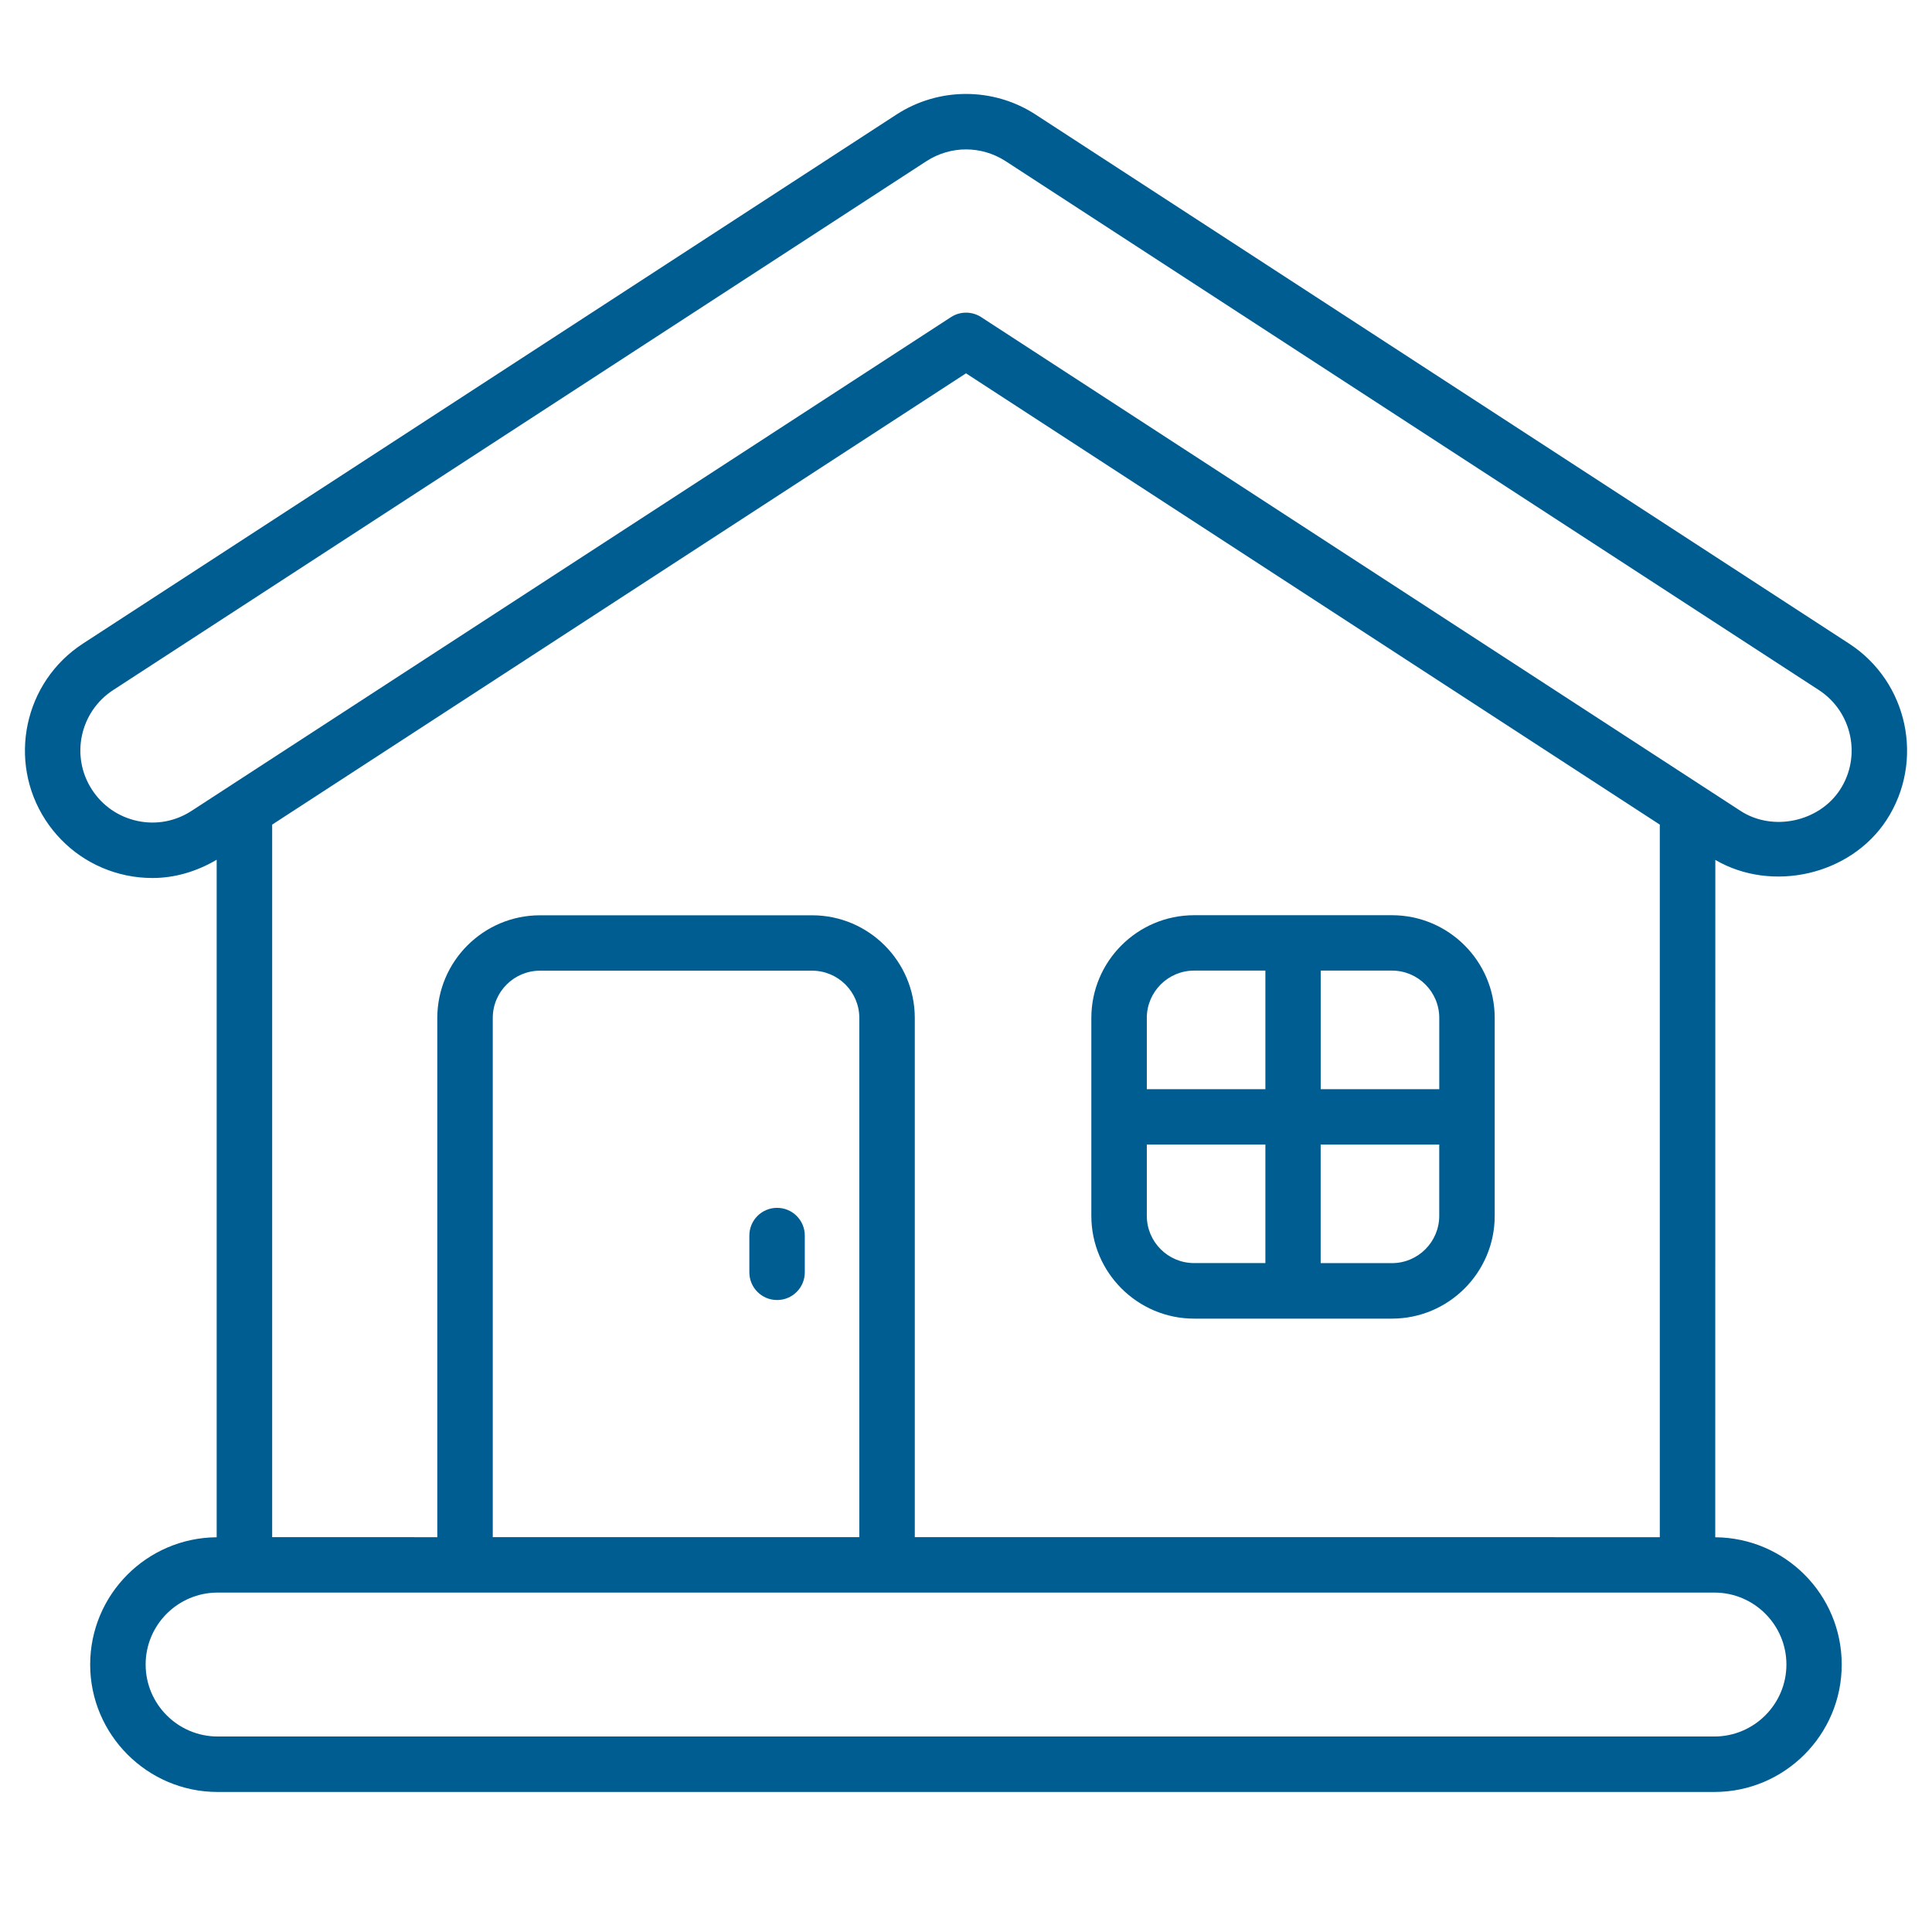
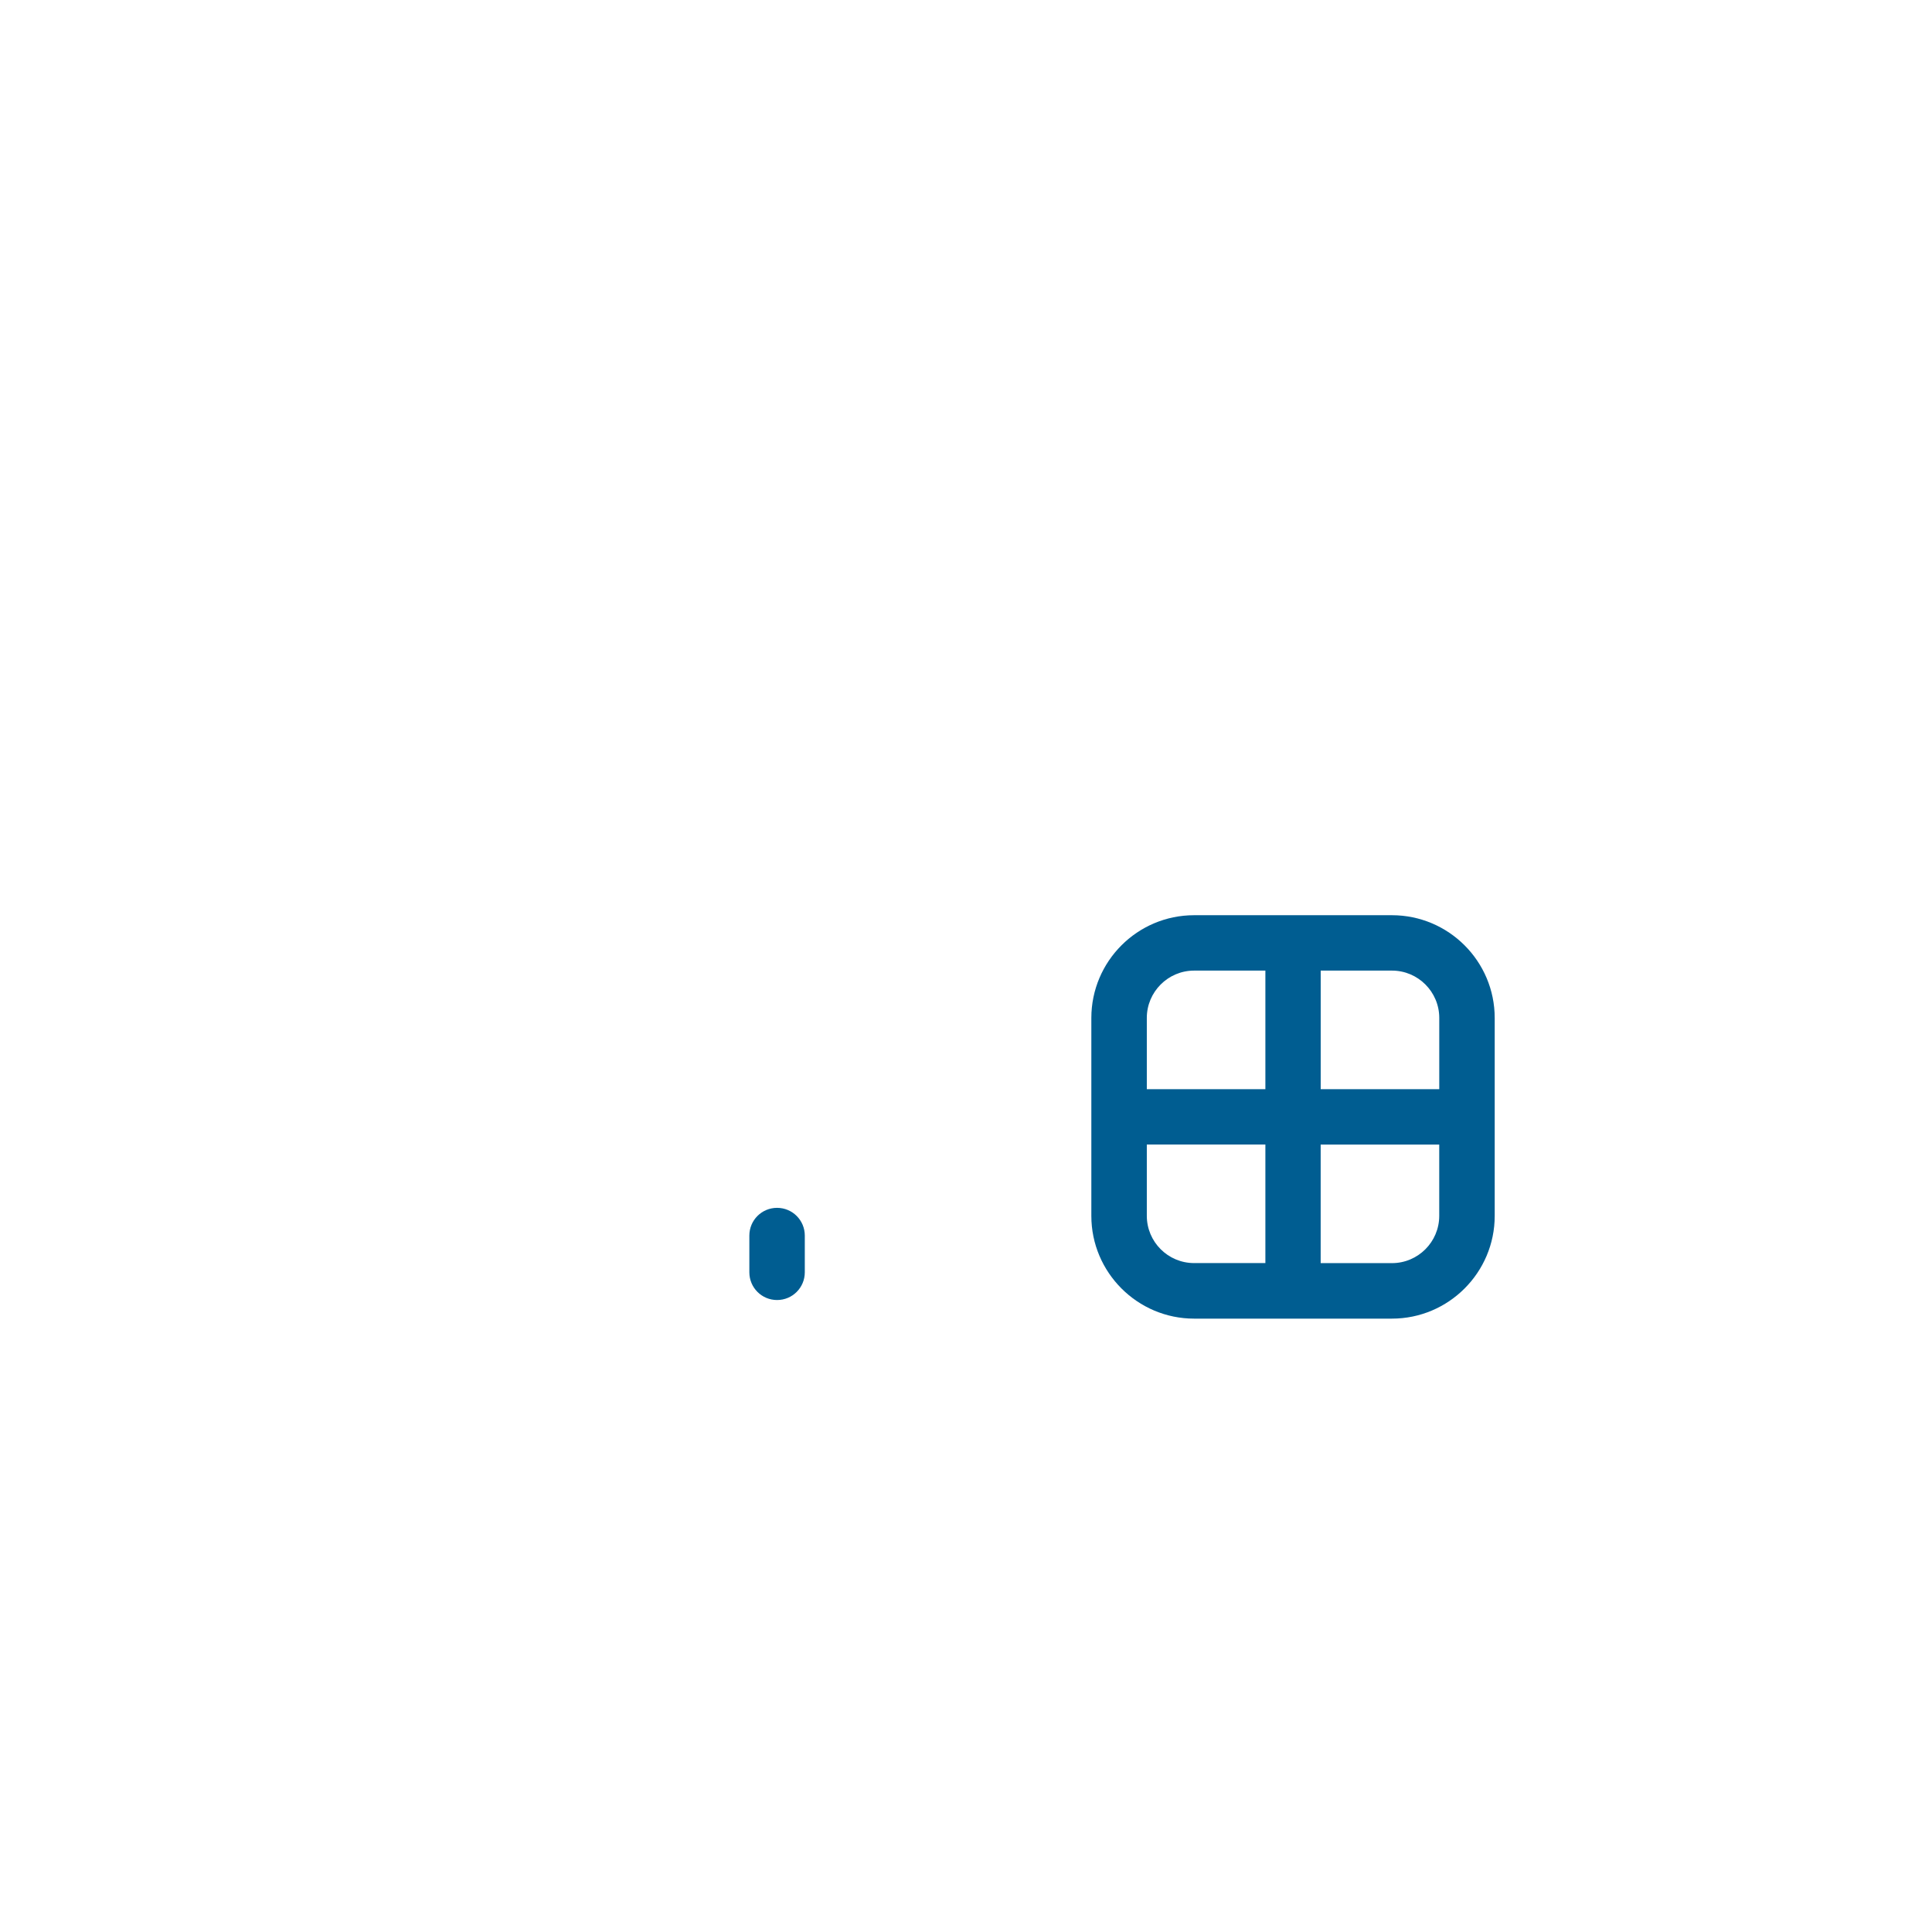
<svg xmlns="http://www.w3.org/2000/svg" width="73" height="73" viewBox="0 0 73 73" fill="none">
  <path d="M52.594 34.581H45.119C42.977 34.581 41.236 36.322 41.236 38.464V45.942C41.236 48.08 42.98 49.824 45.119 49.824H52.594C54.736 49.824 56.477 48.08 56.477 45.942V38.464C56.477 36.322 54.736 34.581 52.594 34.581ZM54.382 38.461V41.154H49.902V36.674H52.596C53.582 36.674 54.382 37.478 54.382 38.461ZM45.119 36.674H47.812V41.154H43.332V38.461C43.332 37.478 44.133 36.674 45.119 36.674ZM43.332 45.939V43.245H47.812V47.725H45.119C44.132 47.725 43.332 46.924 43.332 45.939ZM52.594 47.727H49.901V43.247H54.381V45.94C54.381 46.927 53.579 47.727 52.594 47.727Z" fill="#005D91" />
  <path d="M29.361 45.638C28.783 45.638 28.314 46.105 28.314 46.686V48.073C28.314 48.652 28.781 49.121 29.361 49.121C29.942 49.121 30.409 48.653 30.409 48.073V46.686C30.409 46.107 29.942 45.638 29.361 45.638Z" fill="#005D91" />
-   <path d="M69.871 24.321L39.126 4.326C37.533 3.291 35.472 3.291 33.875 4.326L3.129 24.321C0.905 25.77 0.273 28.758 1.718 30.983C2.421 32.06 3.499 32.803 4.759 33.071C5.095 33.143 5.43 33.175 5.764 33.175C6.618 33.175 7.444 32.923 8.187 32.485V58.085C5.546 58.104 3.407 60.251 3.407 62.896C3.407 65.541 5.567 67.709 8.221 67.709H64.776C67.432 67.709 69.589 65.549 69.589 62.896C69.589 60.242 67.448 58.104 64.81 58.085L64.813 32.492C66.954 33.74 69.921 33.071 71.283 30.983C72.729 28.758 72.093 25.768 69.871 24.321ZM34.565 58.08V38.464C34.565 36.325 32.824 34.584 30.685 34.584H20.405C18.264 34.584 16.523 36.325 16.523 38.467V58.082L10.284 58.08V31.158L36.5 14.106L62.715 31.158V58.082L34.565 58.08ZM18.619 58.08V38.464C18.619 37.477 19.42 36.677 20.405 36.677H30.685C31.668 36.677 32.469 37.478 32.469 38.464V58.08H18.619ZM67.499 62.893C67.499 64.39 66.278 65.613 64.779 65.613H8.224C6.726 65.613 5.503 64.393 5.503 62.893C5.503 61.393 6.724 60.175 8.224 60.175H64.779C66.278 60.175 67.499 61.396 67.499 62.893ZM69.524 29.84C68.732 31.055 66.979 31.433 65.761 30.636L37.074 11.983C36.724 11.757 36.279 11.757 35.931 11.983L7.24 30.637C6.63 31.035 5.902 31.171 5.197 31.02C4.485 30.869 3.872 30.449 3.477 29.839C2.657 28.584 3.015 26.896 4.273 26.076L35.015 6.083C35.469 5.793 35.986 5.645 36.501 5.645C37.016 5.645 37.533 5.793 37.987 6.083L68.732 26.078C69.983 26.898 70.343 28.586 69.524 29.84Z" fill="#005D91" />
</svg>